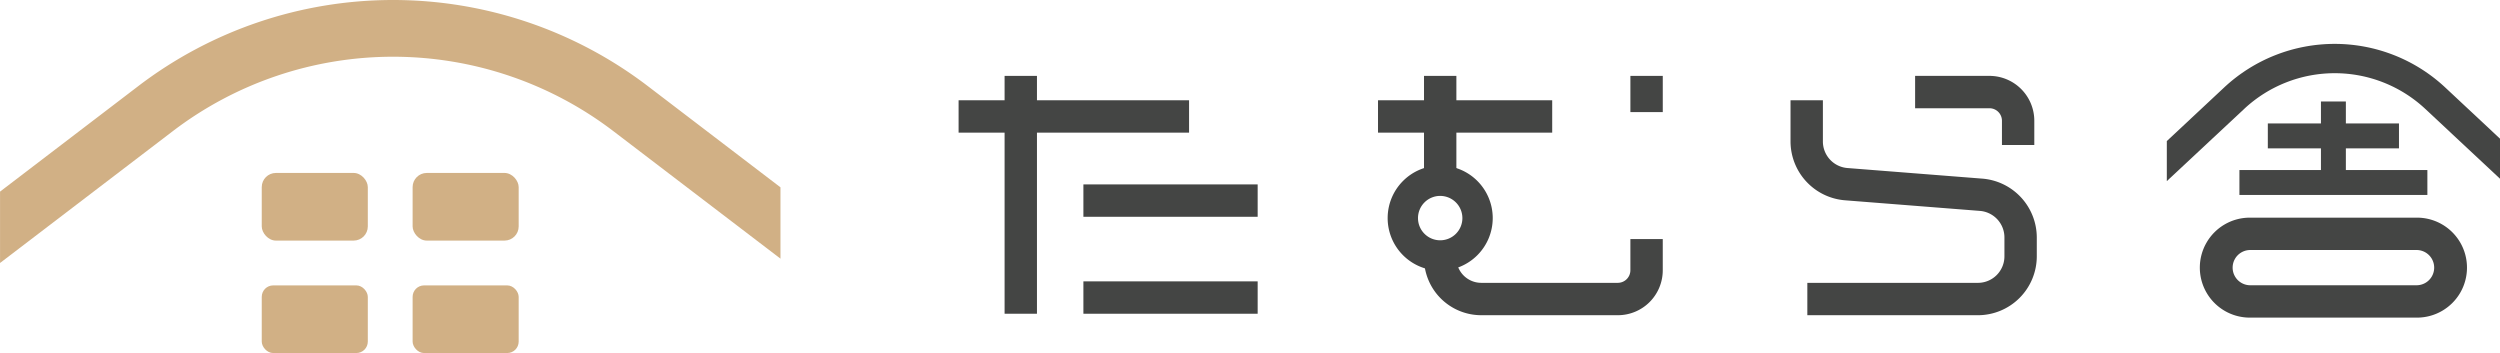
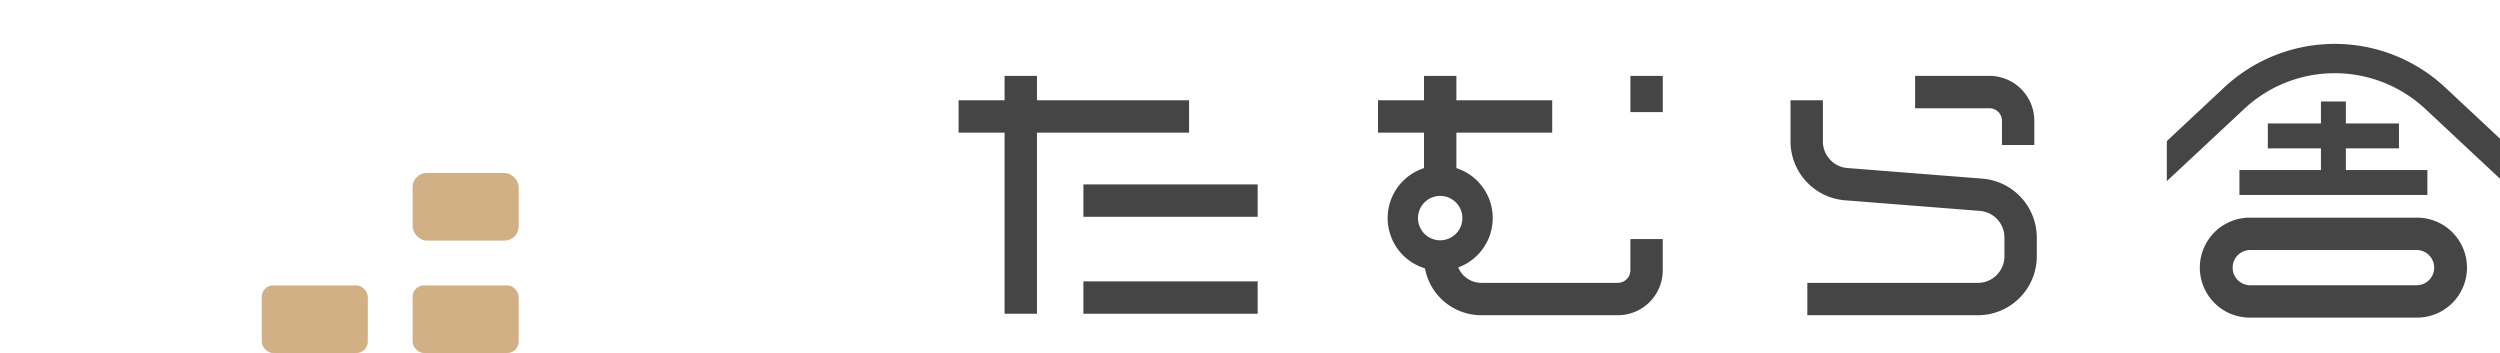
<svg xmlns="http://www.w3.org/2000/svg" width="227.834" height="32.174" viewBox="0 0 227.834 32.174">
  <g id="グループ_7039" data-name="グループ 7039" transform="translate(-40 -24)">
    <g id="グループ_7031" data-name="グループ 7031" transform="translate(40 24)">
-       <path id="パス_1470" data-name="パス 1470" d="M527.254,684.342a38.274,38.274,0,0,0-46.432,0l-12.6,9.617v6.505l15.74-12.011a33.1,33.1,0,0,1,40.159,0l15.224,11.616v-6.5Z" transform="translate(-468.218 -676.497)" fill="#d1b085" />
      <g id="グループ_7030" data-name="グループ 7030" transform="translate(23.854 15.761)">
-         <rect id="長方形_1124" data-name="長方形 1124" width="9.666" height="6.165" rx="1.291" fill="#d1b085" />
        <rect id="長方形_1125" data-name="長方形 1125" width="9.666" height="6.165" rx="1.291" transform="translate(13.749)" fill="#d1b085" />
        <rect id="長方形_1126" data-name="長方形 1126" width="9.666" height="6.165" rx="1.045" transform="translate(0 10.248)" fill="#d1b085" />
        <rect id="長方形_1127" data-name="長方形 1127" width="9.666" height="6.165" rx="1.045" transform="translate(13.749 10.248)" fill="#d1b085" />
      </g>
    </g>
    <g id="グループ_7038" data-name="グループ 7038" transform="translate(127.36 28)">
      <g id="グループ_7032" data-name="グループ 7032" transform="translate(38.223 2.916)">
-         <path id="パス_1471" data-name="パス 1471" d="M616.16,704.6a4.788,4.788,0,1,1,4.789-4.787A4.792,4.792,0,0,1,616.16,704.6Zm0-6.81a2.023,2.023,0,1,0,2.024,2.023A2.025,2.025,0,0,0,616.16,697.791Z" transform="translate(-610.494 -686.853)" fill="#444544" />
+         <path id="パス_1471" data-name="パス 1471" d="M616.16,704.6a4.788,4.788,0,1,1,4.789-4.787A4.792,4.792,0,0,1,616.16,704.6Zm0-6.81a2.023,2.023,0,1,0,2.024,2.023A2.025,2.025,0,0,0,616.16,697.791" transform="translate(-610.494 -686.853)" fill="#444544" />
        <rect id="長方形_1128" data-name="長方形 1128" width="5.666" height="2.95" transform="translate(0 2.222)" fill="#444544" />
        <rect id="長方形_1129" data-name="長方形 1129" width="10.208" height="2.95" transform="translate(5.667 2.222)" fill="#444544" />
        <rect id="長方形_1130" data-name="長方形 1130" width="2.95" height="9.015" transform="translate(4.192)" fill="#444544" />
        <path id="パス_1472" data-name="パス 1472" d="M632.788,709.547H620.337a5.219,5.219,0,0,1-5.215-5.215h2.951a2.268,2.268,0,0,0,2.264,2.265h12.451a1.147,1.147,0,0,0,1.143-1.144v-2.846h2.95v2.846A4.093,4.093,0,0,1,632.788,709.547Z" transform="translate(-610.931 -687.737)" fill="#444544" />
        <rect id="長方形_1131" data-name="長方形 1131" width="2.95" height="3.3" transform="translate(23.001)" fill="#444544" />
      </g>
      <g id="グループ_7034" data-name="グループ 7034" transform="translate(110.109)">
        <g id="グループ_7033" data-name="グループ 7033">
          <path id="パス_1473" data-name="パス 1473" d="M717.126,686.447a14.757,14.757,0,0,0-20.15,0l-5.224,4.882v3.649L698.8,688.4a12.091,12.091,0,0,1,16.509,0l6.811,6.364v-3.649Z" transform="translate(-691.751 -682.473)" fill="#444544" />
        </g>
        <path id="パス_1474" data-name="パス 1474" d="M714.949,709.509H699.713a4.555,4.555,0,0,1,0-9.111h15.236a4.555,4.555,0,0,1,0,9.111Zm-15.236-6.161a1.606,1.606,0,0,0,0,3.211h15.236a1.606,1.606,0,0,0,0-3.211Z" transform="translate(-692.148 -684.563)" fill="#444544" />
        <rect id="長方形_1132" data-name="長方形 1132" width="2.271" height="8.103" transform="translate(14.047 5.249)" fill="#444544" />
        <rect id="長方形_1133" data-name="長方形 1133" width="11.952" height="2.271" transform="translate(9.206 7.25)" fill="#444544" />
        <rect id="長方形_1134" data-name="長方形 1134" width="17.129" height="2.271" transform="translate(6.618 11.496)" fill="#444544" />
      </g>
      <g id="グループ_7037" data-name="グループ 7037" transform="translate(0 2.916)">
        <g id="グループ_7036" data-name="グループ 7036" transform="translate(11.374 9.89)">
          <g id="グループ_7035" data-name="グループ 7035">
            <rect id="長方形_1135" data-name="長方形 1135" width="15.881" height="2.95" fill="#444544" />
          </g>
        </g>
        <rect id="長方形_1136" data-name="長方形 1136" width="5.666" height="2.95" transform="translate(0 2.222)" fill="#444544" />
        <rect id="長方形_1137" data-name="長方形 1137" width="15.338" height="2.95" transform="translate(5.666 2.222)" fill="#444544" />
        <rect id="長方形_1138" data-name="長方形 1138" width="2.95" height="21.676" transform="translate(4.192)" fill="#444544" />
      </g>
      <rect id="長方形_1139" data-name="長方形 1139" width="15.881" height="2.95" transform="translate(11.374 21.642)" fill="#444544" />
      <path id="パス_1475" data-name="パス 1475" d="M670.013,707.878H654.465v-2.95h15.548a2.417,2.417,0,0,0,2.414-2.414v-1.735a2.427,2.427,0,0,0-2.225-2.407l-12.325-.969a5.39,5.39,0,0,1-4.944-5.347v-3.767h2.95v3.767a2.427,2.427,0,0,0,2.225,2.407l12.324.969a5.391,5.391,0,0,1,4.944,5.347v1.735A5.371,5.371,0,0,1,670.013,707.878Z" transform="translate(-577.116 -683.151)" fill="#444544" />
      <path id="パス_1476" data-name="パス 1476" d="M676.648,692.074H673.7v-2.211a1.14,1.14,0,0,0-1.14-1.14h-6.774v-2.95h6.774a4.093,4.093,0,0,1,4.089,4.089Z" transform="translate(-578.615 -682.858)" fill="#444544" />
    </g>
  </g>
</svg>